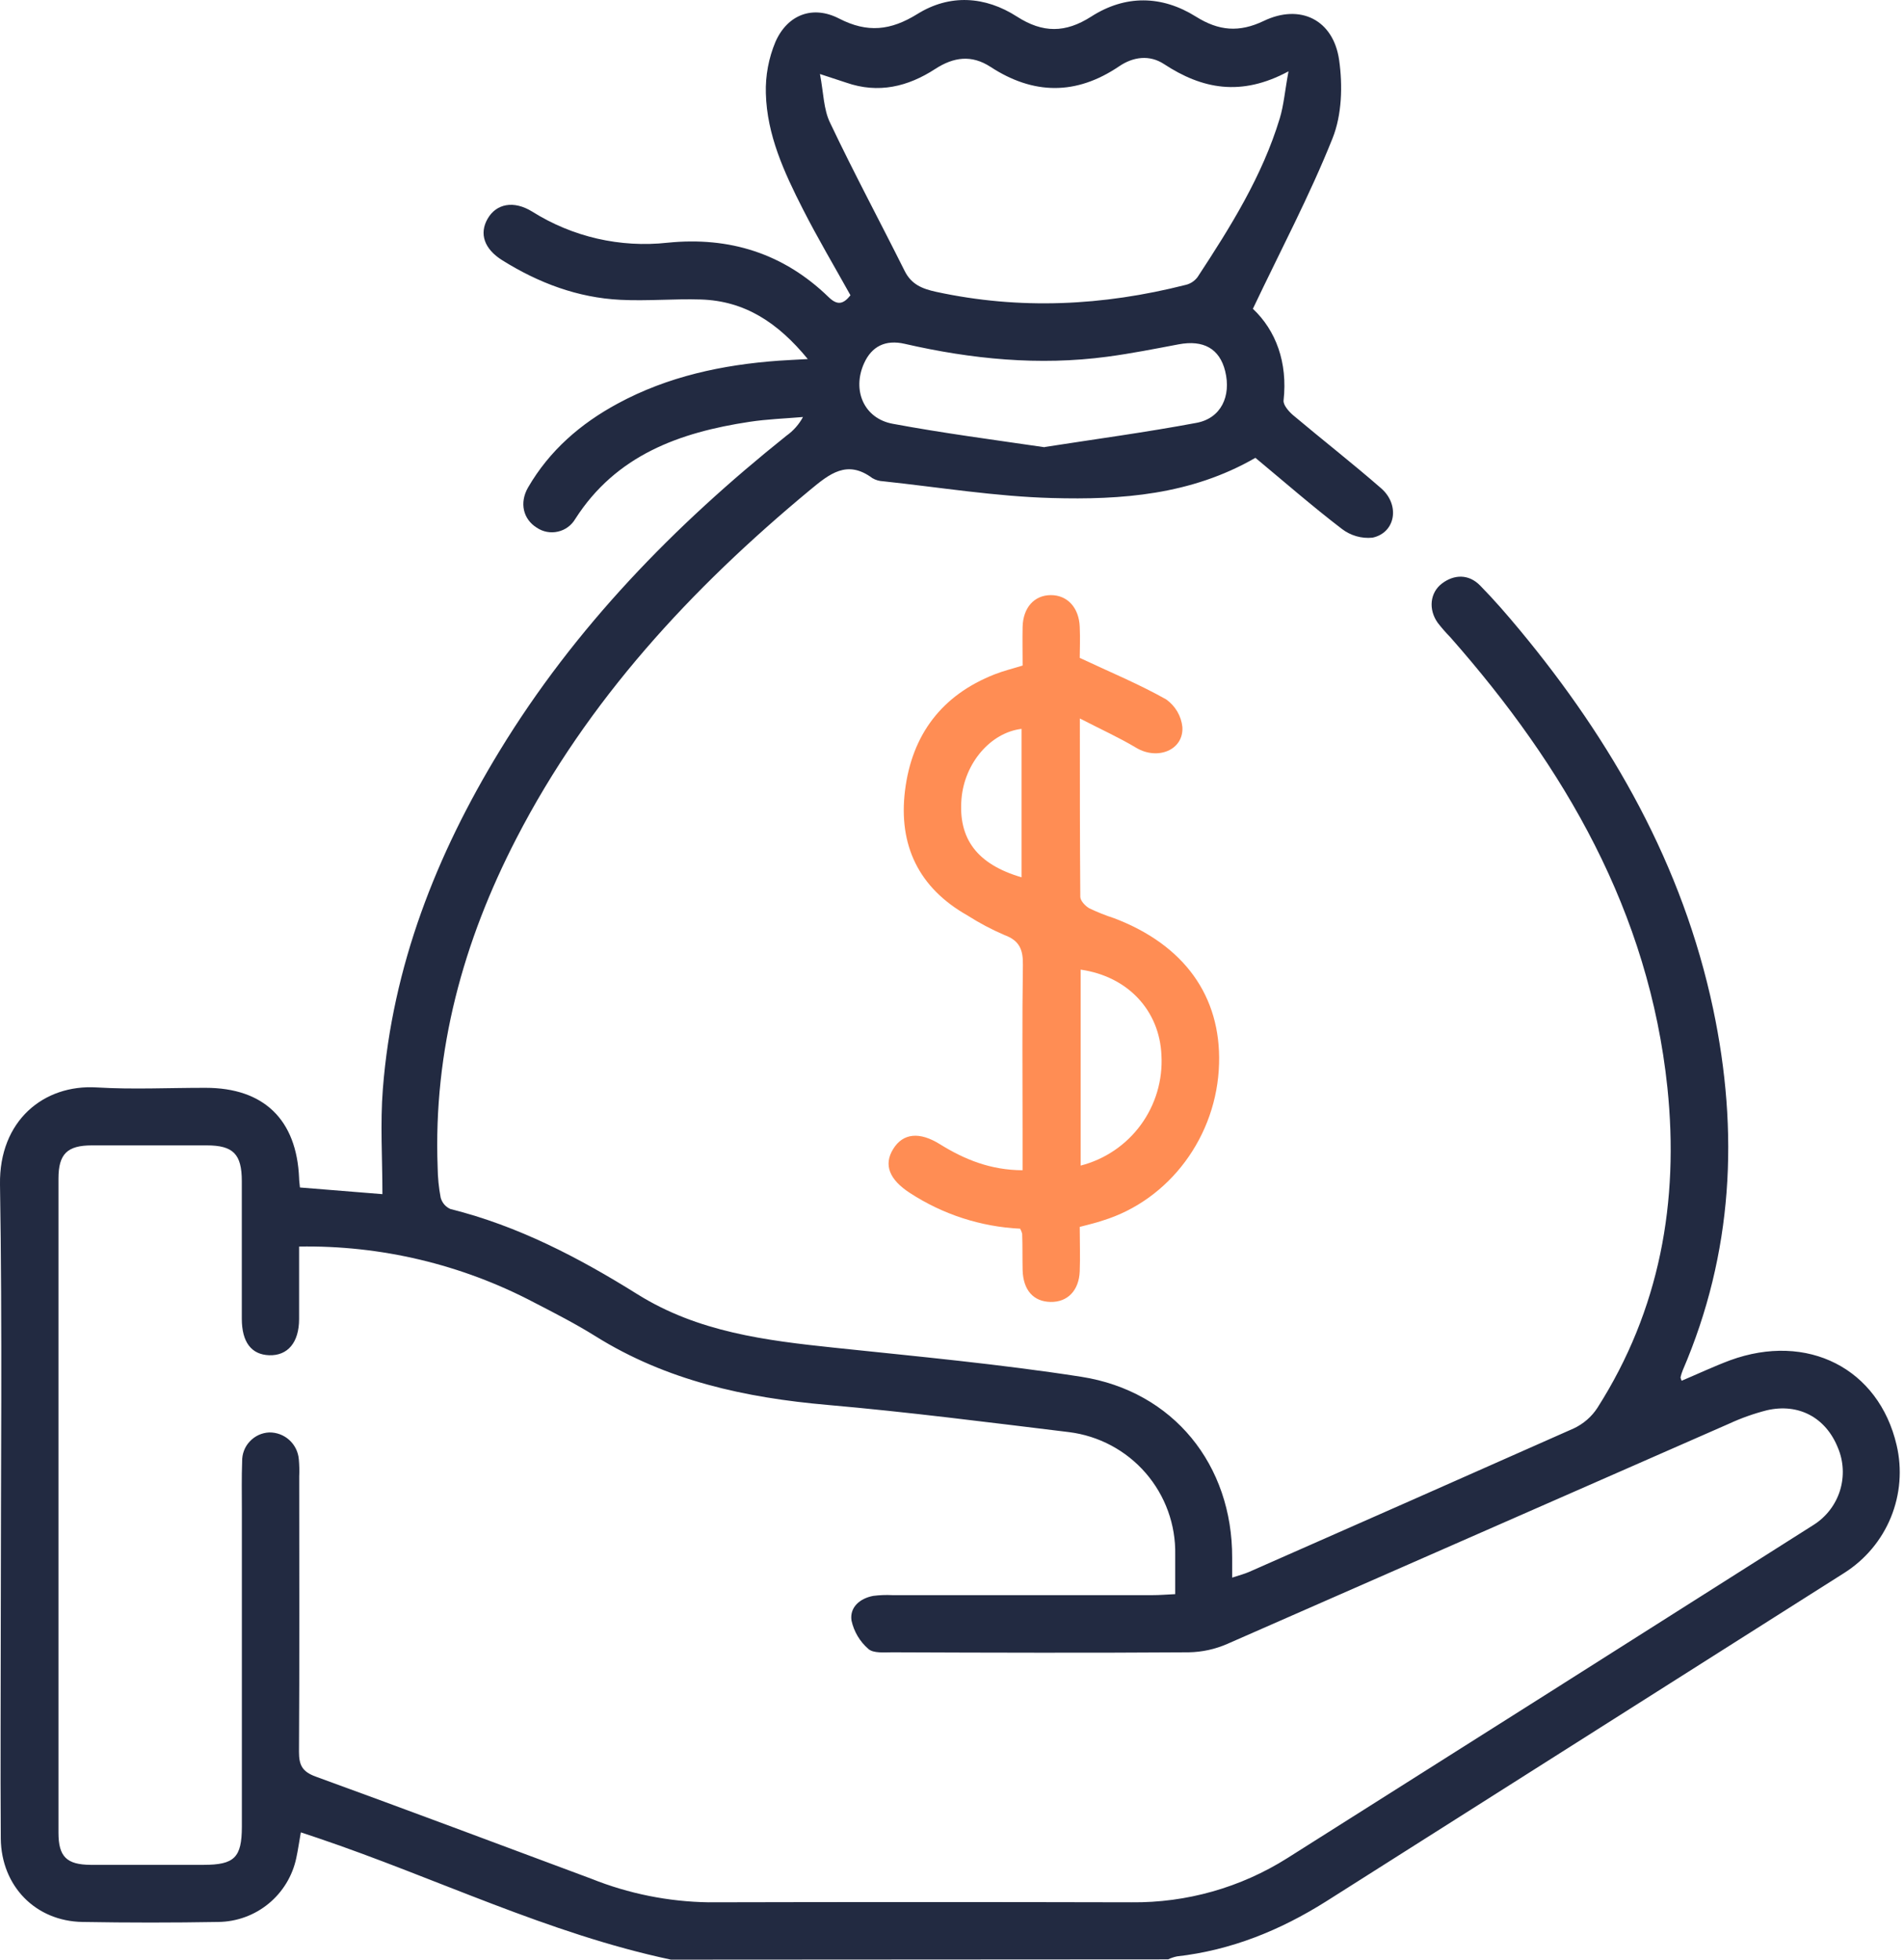
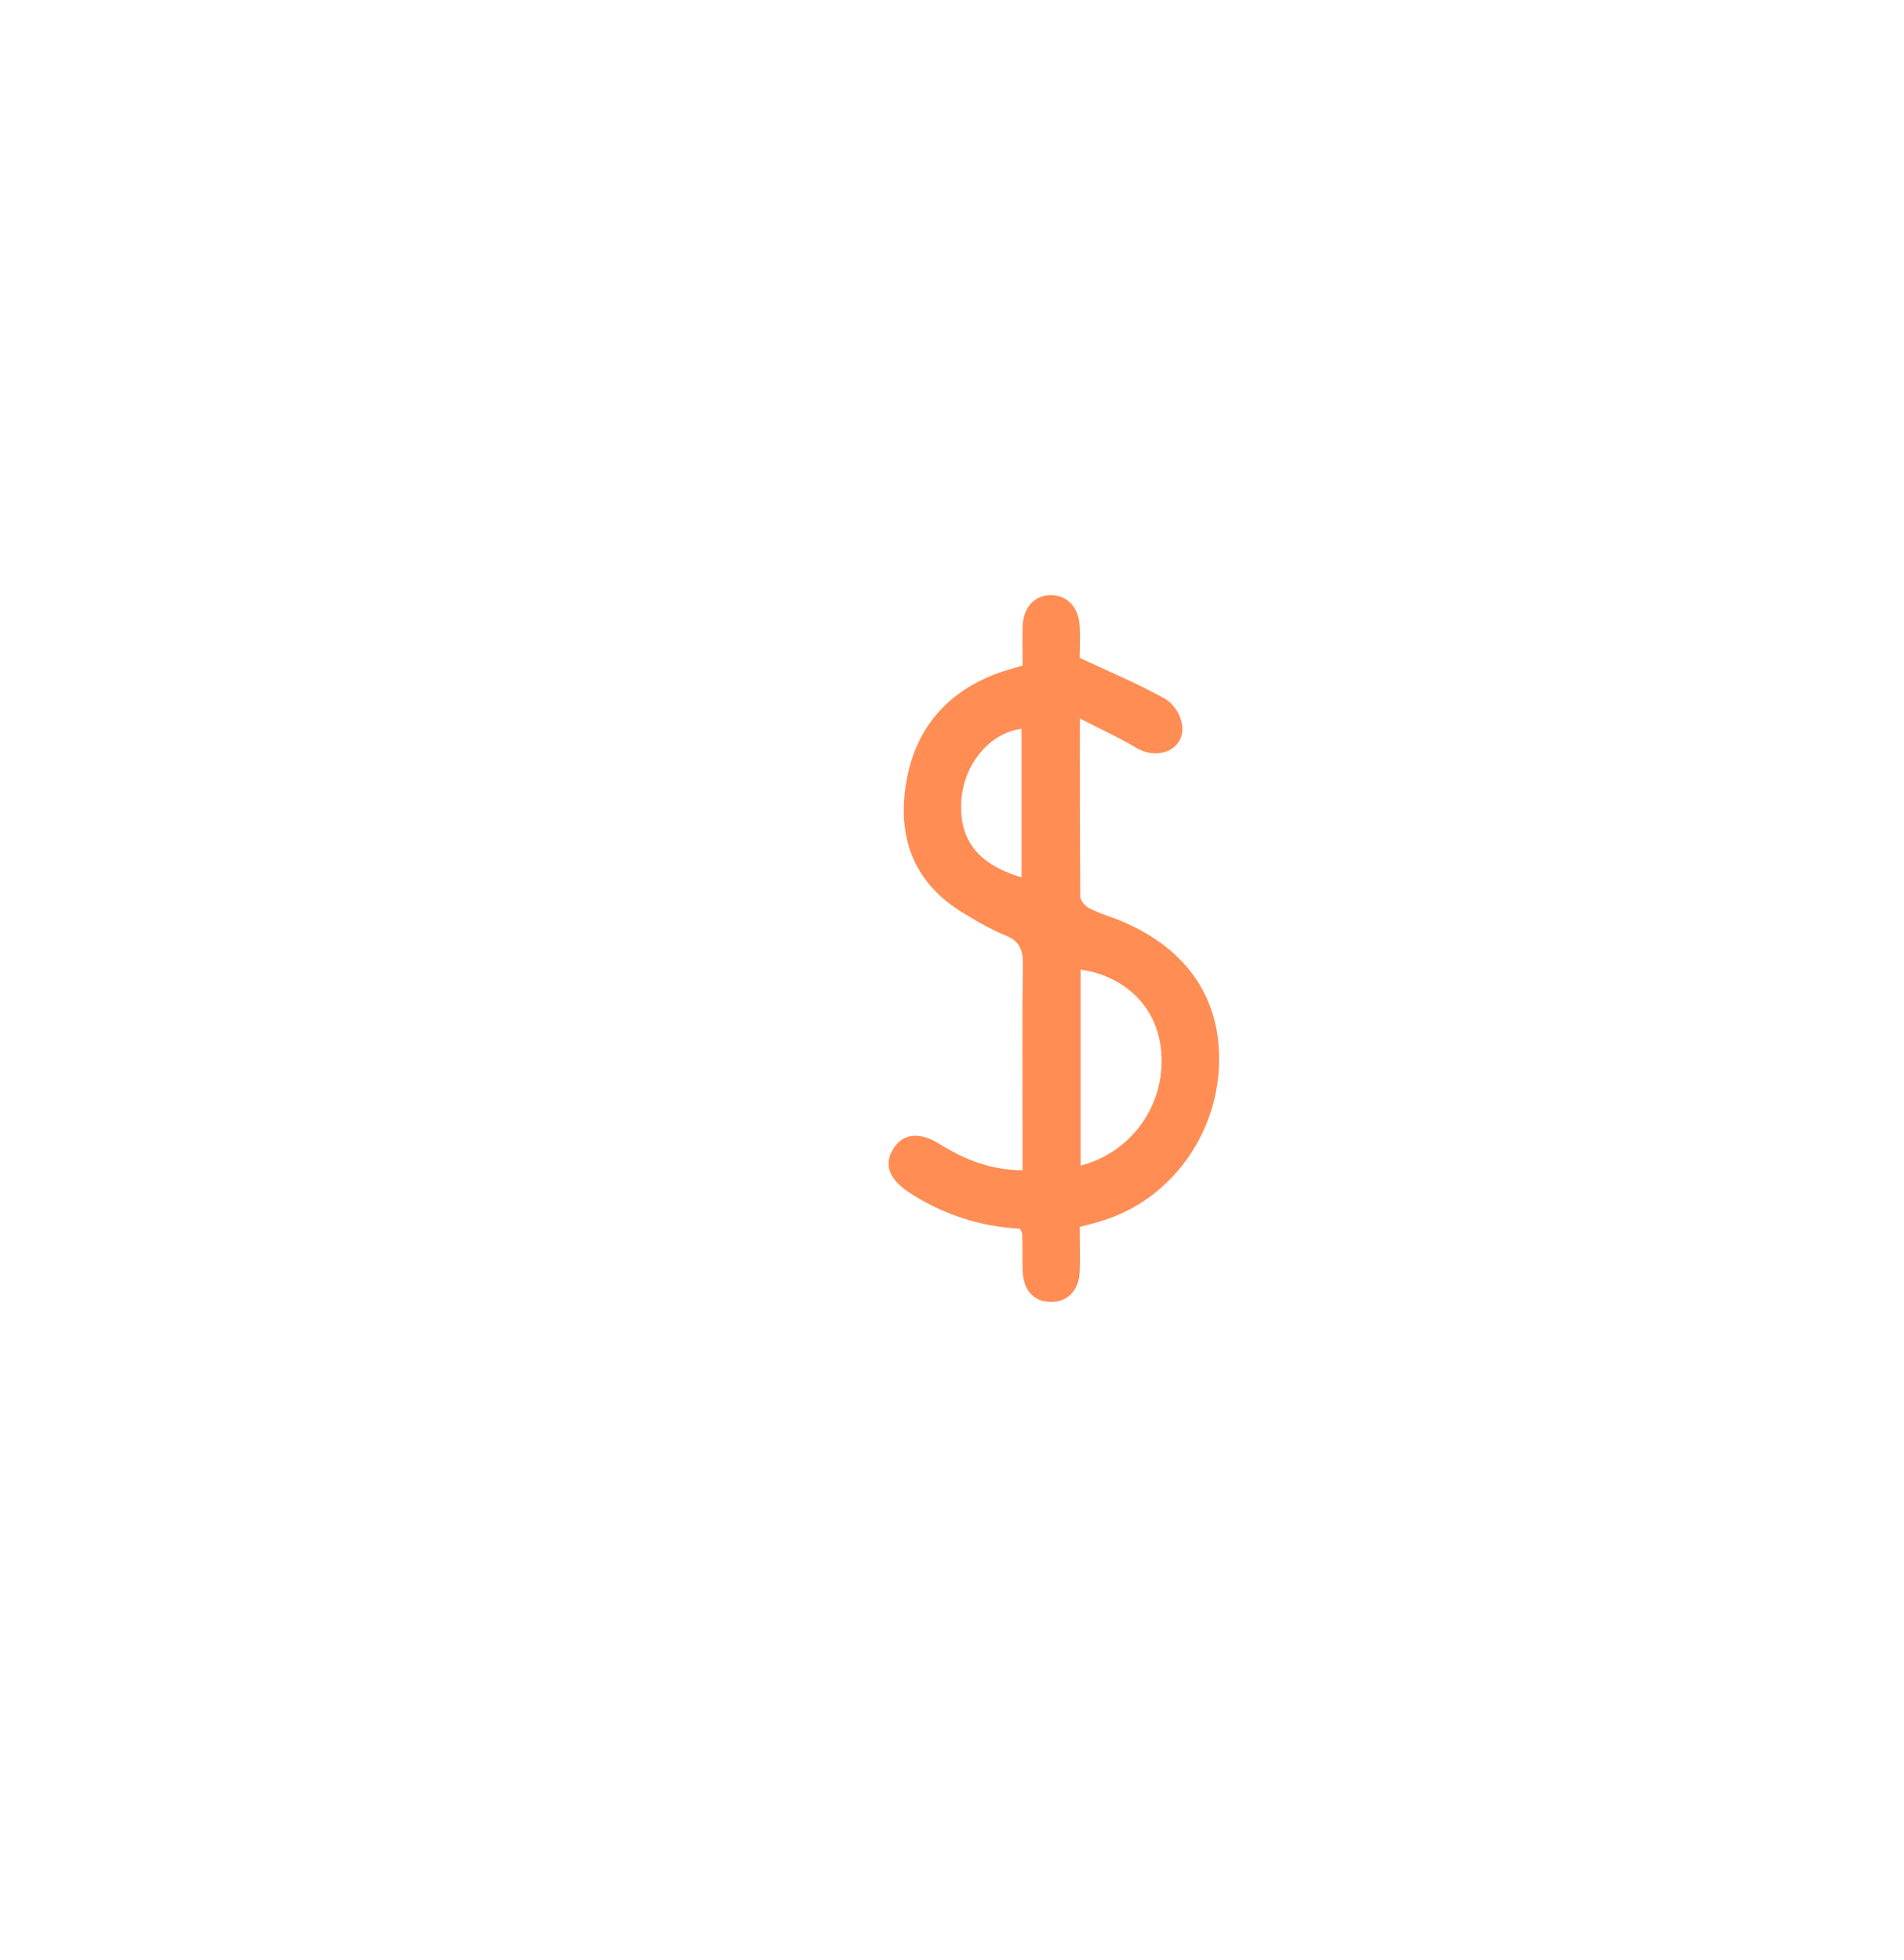
<svg xmlns="http://www.w3.org/2000/svg" width="34" height="35" viewBox="0 0 34 35" fill="none">
-   <path d="M11.981 35C9.79 34.535 7.782 33.54 5.676 32.828C5.58 32.795 5.484 32.764 5.372 32.727C5.342 32.892 5.323 33.038 5.291 33.184C5.224 33.504 5.049 33.792 4.796 34C4.543 34.208 4.227 34.323 3.899 34.327C3.091 34.341 2.283 34.341 1.474 34.327C0.636 34.314 0.024 33.688 0.014 32.839C0.005 31.518 0.014 30.197 0.014 28.876C0.014 26.303 0.042 23.729 0 21.156C-0.018 20.014 0.783 19.365 1.725 19.422C2.372 19.461 3.023 19.428 3.672 19.429C4.711 19.429 5.297 19.997 5.341 21.04C5.341 21.085 5.349 21.131 5.356 21.209L6.829 21.328C6.829 20.689 6.788 20.064 6.837 19.446C7.009 17.256 7.789 15.268 8.922 13.41C10.267 11.204 12.039 9.385 14.045 7.781C14.167 7.694 14.268 7.58 14.339 7.448C14.021 7.475 13.7 7.486 13.384 7.534C12.133 7.723 11.001 8.13 10.273 9.268C10.239 9.325 10.195 9.375 10.141 9.414C10.088 9.453 10.027 9.481 9.962 9.495C9.898 9.51 9.831 9.511 9.766 9.499C9.701 9.487 9.639 9.461 9.584 9.424C9.343 9.273 9.271 8.981 9.43 8.706C9.812 8.047 10.367 7.566 11.03 7.208C11.927 6.722 12.901 6.515 13.908 6.442C14.052 6.432 14.196 6.426 14.425 6.413C13.891 5.762 13.3 5.373 12.514 5.349C12.037 5.334 11.558 5.379 11.082 5.355C10.316 5.318 9.617 5.053 8.97 4.649C8.646 4.447 8.554 4.173 8.708 3.906C8.861 3.64 9.17 3.573 9.505 3.78C10.225 4.233 11.076 4.428 11.921 4.335C13.027 4.223 13.994 4.527 14.796 5.306C14.954 5.46 15.06 5.433 15.187 5.274C14.901 4.76 14.6 4.253 14.334 3.729C14.004 3.08 13.695 2.411 13.676 1.667C13.667 1.351 13.726 1.037 13.848 0.746C14.063 0.261 14.513 0.089 14.983 0.331C15.49 0.592 15.905 0.546 16.382 0.25C16.959 -0.109 17.591 -0.07 18.161 0.297C18.622 0.593 19.025 0.591 19.485 0.297C20.094 -0.095 20.746 -0.085 21.356 0.297C21.764 0.553 22.129 0.584 22.569 0.373C23.217 0.063 23.81 0.351 23.913 1.072C23.978 1.528 23.963 2.052 23.795 2.471C23.389 3.489 22.872 4.464 22.373 5.515C22.784 5.903 22.996 6.472 22.921 7.152C22.912 7.232 23.012 7.347 23.087 7.412C23.61 7.852 24.149 8.273 24.663 8.721C25.005 9.019 24.92 9.516 24.509 9.603C24.313 9.623 24.117 9.566 23.961 9.446C23.429 9.038 22.923 8.597 22.418 8.177C21.267 8.841 20.024 8.93 18.784 8.895C17.78 8.868 16.776 8.703 15.772 8.596C15.703 8.593 15.636 8.574 15.577 8.539C15.126 8.204 14.812 8.464 14.466 8.75C12.343 10.511 10.496 12.503 9.221 14.975C8.271 16.815 7.737 18.759 7.815 20.847C7.817 21.029 7.835 21.211 7.869 21.39C7.881 21.435 7.903 21.476 7.933 21.512C7.963 21.547 8.001 21.575 8.044 21.594C9.252 21.895 10.34 22.464 11.383 23.116C12.466 23.793 13.675 23.942 14.902 24.071C16.373 24.226 17.849 24.363 19.309 24.59C20.956 24.848 22.009 26.165 22.003 27.824V28.177C22.125 28.136 22.218 28.113 22.303 28.076C24.238 27.224 26.172 26.369 28.105 25.511C28.276 25.43 28.422 25.304 28.525 25.145C29.642 23.393 29.986 21.46 29.775 19.424C29.445 16.287 27.942 13.7 25.899 11.382C25.819 11.3 25.744 11.214 25.674 11.124C25.504 10.885 25.534 10.585 25.75 10.421C25.966 10.258 26.226 10.249 26.43 10.457C26.677 10.708 26.908 10.975 27.134 11.247C28.791 13.245 30.047 15.452 30.591 18.016C31.057 20.22 30.948 22.382 30.049 24.474C30.032 24.515 30.019 24.558 30.009 24.602C30.009 24.611 30.015 24.622 30.029 24.661C30.317 24.539 30.6 24.406 30.893 24.296C32.276 23.79 33.549 24.442 33.868 25.81C33.969 26.24 33.933 26.691 33.766 27.1C33.599 27.509 33.308 27.855 32.935 28.092C29.851 30.048 26.767 32.004 23.682 33.959C22.86 34.477 21.986 34.832 21.017 34.942C20.963 34.953 20.91 34.971 20.86 34.995L11.981 35ZM5.341 22.264C5.341 22.72 5.341 23.139 5.341 23.558C5.341 23.977 5.138 24.216 4.807 24.205C4.49 24.194 4.319 23.973 4.318 23.555C4.318 22.734 4.318 21.913 4.318 21.096C4.318 20.612 4.164 20.457 3.691 20.457C3.008 20.457 2.325 20.457 1.641 20.457C1.2 20.457 1.044 20.611 1.044 21.05C1.044 24.944 1.044 28.838 1.044 32.733C1.044 33.161 1.19 33.304 1.619 33.307C2.29 33.307 2.962 33.307 3.634 33.307C4.187 33.307 4.318 33.176 4.319 32.626C4.319 30.736 4.319 28.846 4.319 26.956C4.319 26.671 4.313 26.387 4.324 26.102C4.321 25.97 4.369 25.841 4.46 25.745C4.55 25.648 4.674 25.59 4.807 25.584C4.939 25.582 5.068 25.63 5.166 25.719C5.264 25.808 5.325 25.931 5.336 26.063C5.345 26.165 5.348 26.268 5.343 26.37C5.343 28.013 5.349 29.65 5.339 31.289C5.339 31.526 5.398 31.643 5.636 31.73C7.279 32.328 8.922 32.945 10.559 33.555C11.225 33.822 11.935 33.965 12.653 33.976C15.169 33.97 17.686 33.97 20.202 33.976C21.188 33.987 22.155 33.713 22.988 33.187C26.123 31.206 29.257 29.221 32.389 27.233C32.612 27.091 32.778 26.875 32.857 26.622C32.935 26.369 32.922 26.097 32.818 25.854C32.603 25.32 32.121 25.057 31.551 25.188C31.32 25.247 31.094 25.327 30.878 25.427C27.89 26.738 24.904 28.049 21.916 29.361C21.699 29.456 21.465 29.507 21.228 29.511C19.463 29.523 17.698 29.518 15.934 29.511C15.789 29.511 15.596 29.531 15.507 29.451C15.354 29.319 15.248 29.14 15.205 28.942C15.171 28.707 15.354 28.548 15.594 28.503C15.707 28.489 15.822 28.484 15.935 28.49H20.58C20.702 28.49 20.823 28.48 20.986 28.472C20.986 28.218 20.986 27.993 20.986 27.768C20.997 27.233 20.809 26.713 20.458 26.308C20.108 25.904 19.619 25.644 19.088 25.578C17.653 25.404 16.219 25.219 14.781 25.093C13.309 24.964 11.906 24.66 10.636 23.867C10.279 23.644 9.906 23.453 9.53 23.259C8.239 22.581 6.798 22.239 5.341 22.264ZM14.642 1.322C14.707 1.657 14.705 1.955 14.825 2.197C15.247 3.087 15.714 3.957 16.154 4.838C16.274 5.08 16.468 5.158 16.715 5.212C18.213 5.537 19.698 5.463 21.174 5.088C21.259 5.068 21.333 5.018 21.385 4.949C21.972 4.054 22.54 3.148 22.853 2.114C22.925 1.877 22.944 1.624 23.009 1.274C22.16 1.731 21.464 1.589 20.787 1.145C20.527 0.974 20.235 1.013 19.982 1.186C19.216 1.704 18.453 1.694 17.687 1.194C17.348 0.973 17.028 1.019 16.701 1.231C16.211 1.55 15.684 1.676 15.111 1.476C14.981 1.432 14.855 1.392 14.642 1.322ZM18.654 7.984C19.558 7.843 20.467 7.721 21.368 7.552C21.803 7.47 21.989 7.077 21.878 6.628C21.779 6.228 21.491 6.066 21.047 6.15C20.624 6.23 20.201 6.314 19.773 6.371C18.554 6.534 17.35 6.415 16.156 6.141C15.81 6.061 15.566 6.188 15.431 6.486C15.212 6.967 15.425 7.474 15.942 7.569C16.833 7.735 17.732 7.853 18.654 7.988V7.984Z" fill="#222A41" />
  <path d="M19.281 21.913C19.281 22.187 19.291 22.446 19.281 22.706C19.267 23.052 19.061 23.26 18.758 23.253C18.453 23.247 18.271 23.041 18.261 22.684C18.256 22.468 18.261 22.252 18.253 22.036C18.245 22.004 18.233 21.973 18.217 21.945C17.515 21.911 16.835 21.69 16.247 21.306C15.882 21.069 15.774 20.805 15.95 20.521C16.126 20.237 16.42 20.209 16.784 20.436C17.225 20.71 17.691 20.899 18.26 20.901V20.177C18.26 19.197 18.251 18.219 18.266 17.239C18.271 16.966 18.209 16.8 17.936 16.7C17.706 16.601 17.485 16.484 17.274 16.349C16.404 15.857 16.041 15.094 16.161 14.119C16.284 13.126 16.814 12.416 17.761 12.044C17.918 11.982 18.084 11.942 18.261 11.887C18.261 11.649 18.256 11.423 18.261 11.195C18.27 10.85 18.471 10.629 18.766 10.629C19.061 10.629 19.267 10.853 19.281 11.194C19.291 11.408 19.281 11.623 19.281 11.75C19.837 12.011 20.347 12.222 20.825 12.492C20.905 12.549 20.973 12.623 21.023 12.708C21.073 12.793 21.104 12.888 21.114 12.986C21.138 13.397 20.672 13.582 20.293 13.358C19.988 13.175 19.666 13.03 19.283 12.832C19.283 13.972 19.283 14.995 19.291 16.017C19.291 16.088 19.382 16.184 19.454 16.224C19.597 16.292 19.745 16.351 19.896 16.4C21.145 16.875 21.804 17.79 21.769 18.998C21.734 20.288 20.887 21.431 19.693 21.799C19.573 21.84 19.453 21.868 19.281 21.913ZM19.297 20.818C19.729 20.707 20.109 20.45 20.372 20.09C20.635 19.73 20.765 19.29 20.74 18.845C20.705 18.044 20.137 17.438 19.297 17.318V20.818ZM18.242 15.665V13.018C17.689 13.084 17.225 13.629 17.17 14.262C17.108 14.983 17.45 15.437 18.242 15.669V15.665Z" fill="#FF8D54" />
</svg>